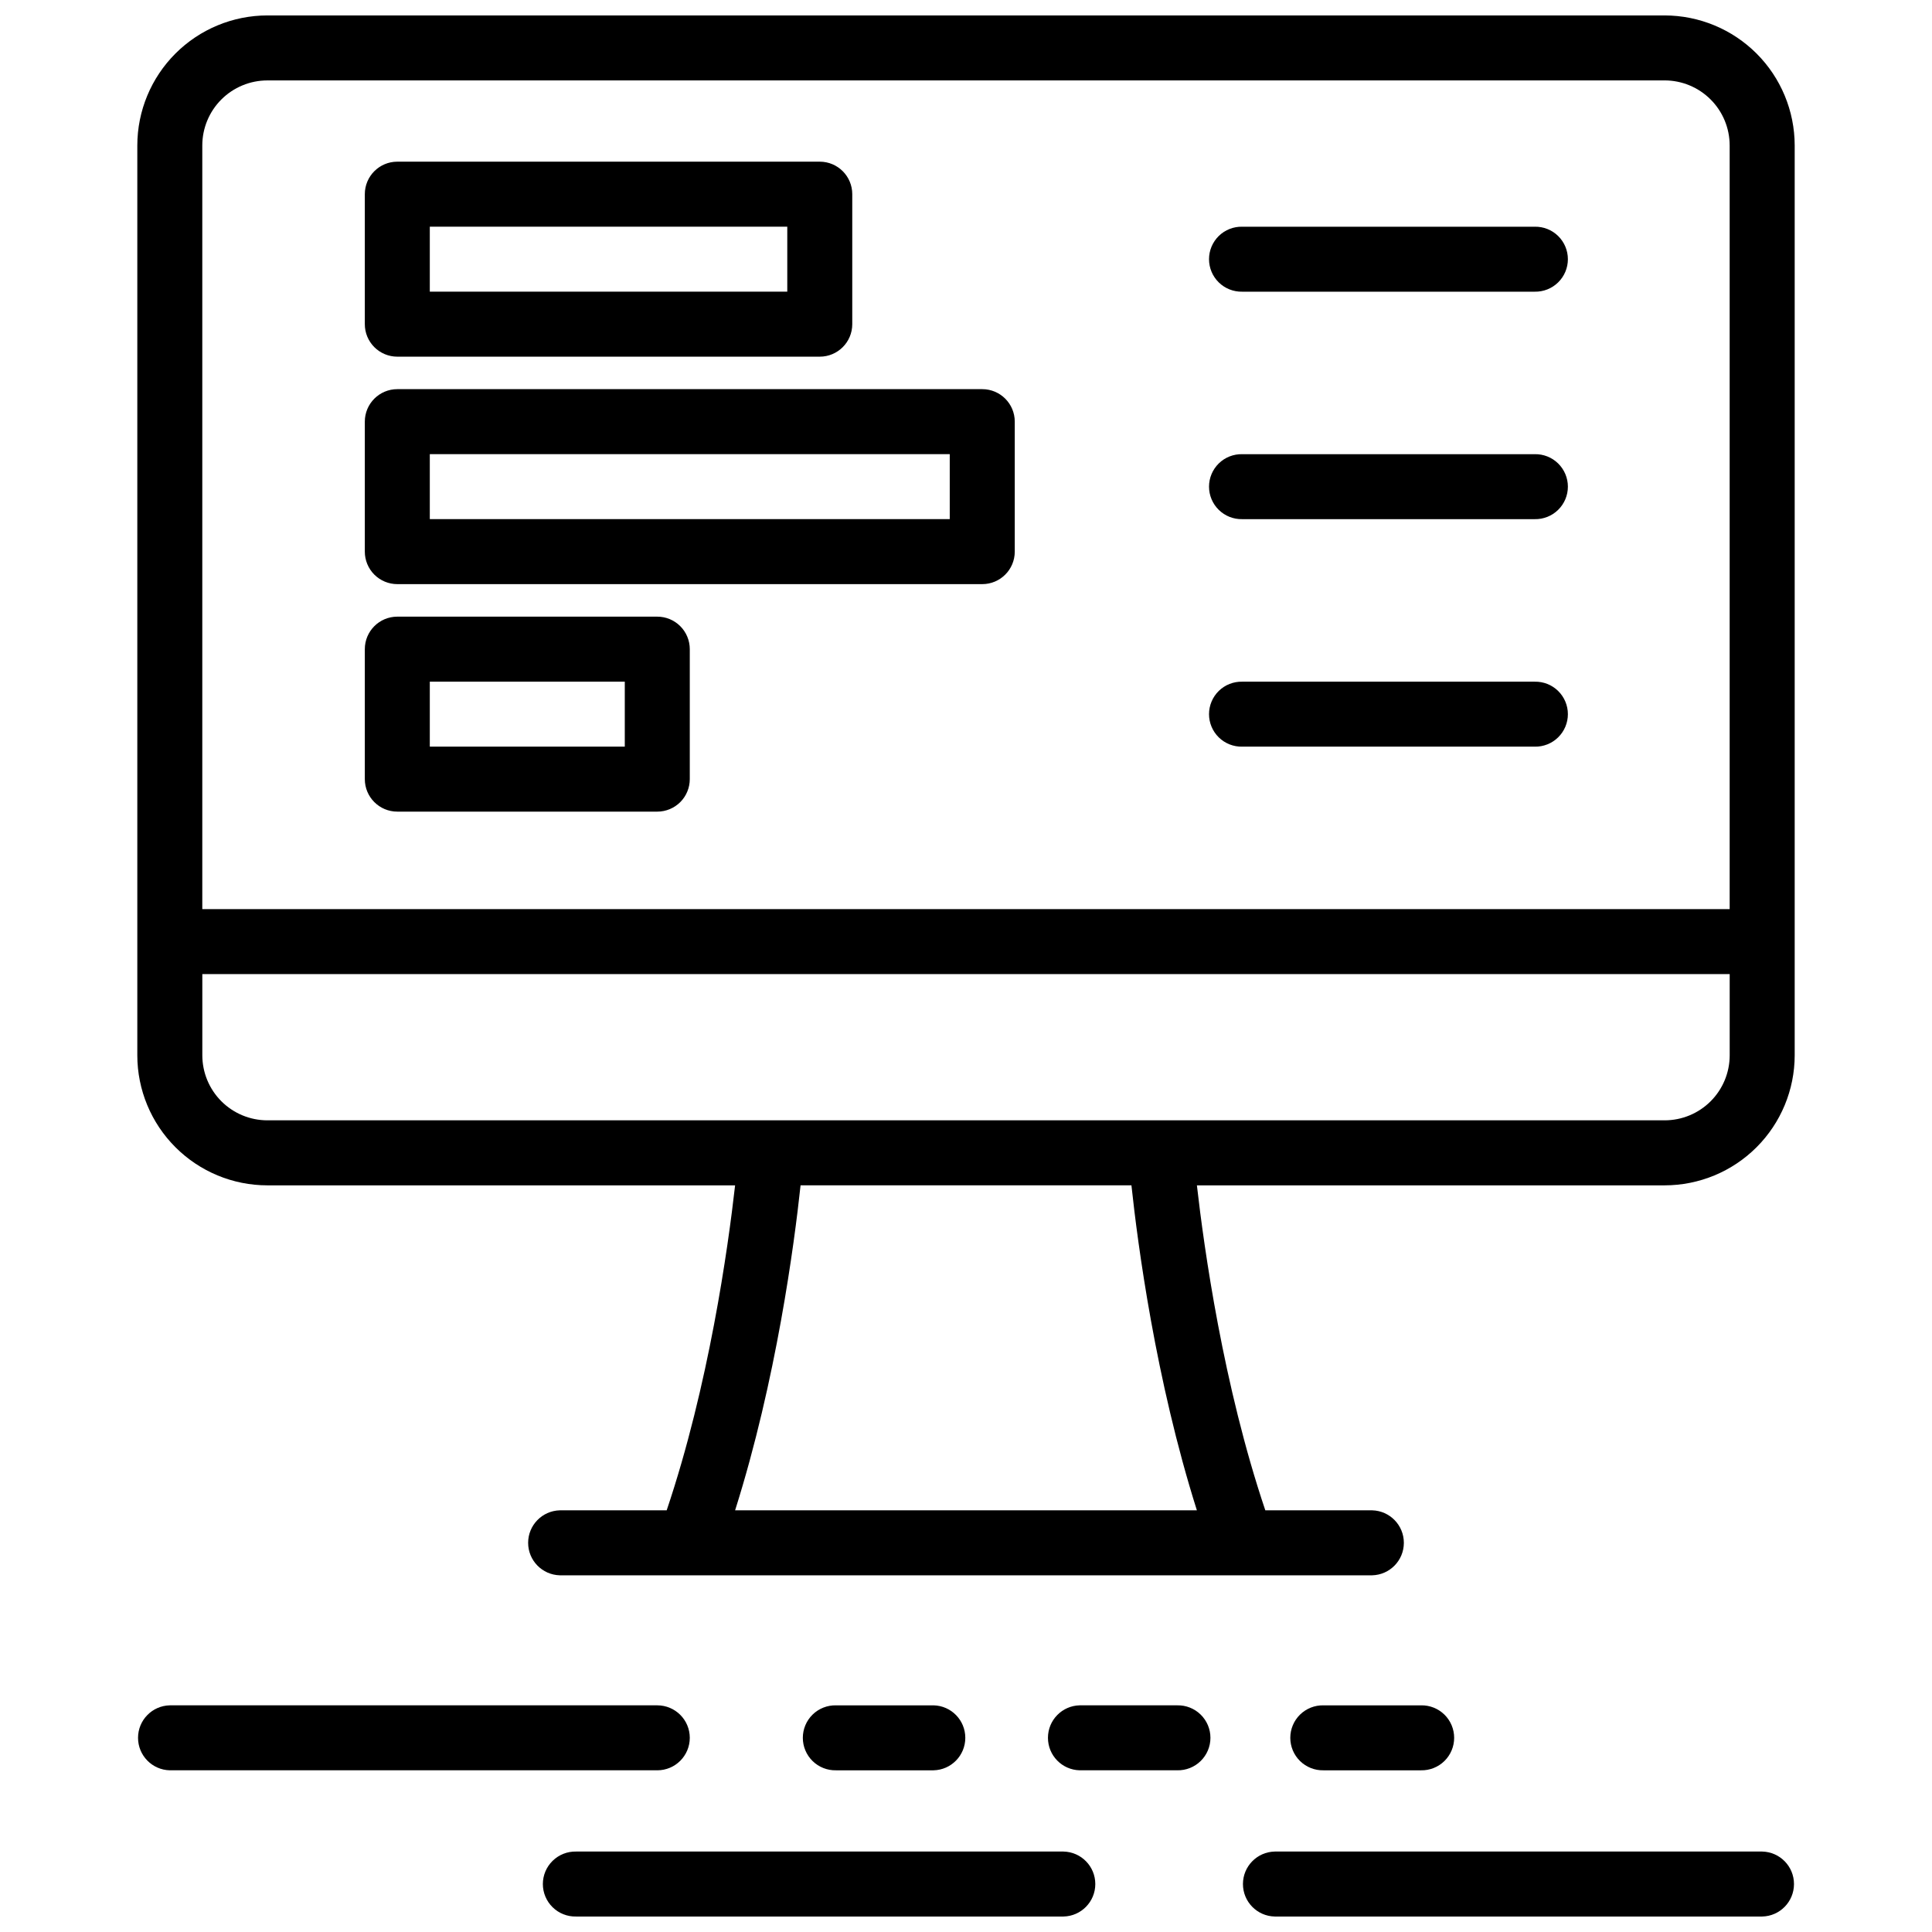
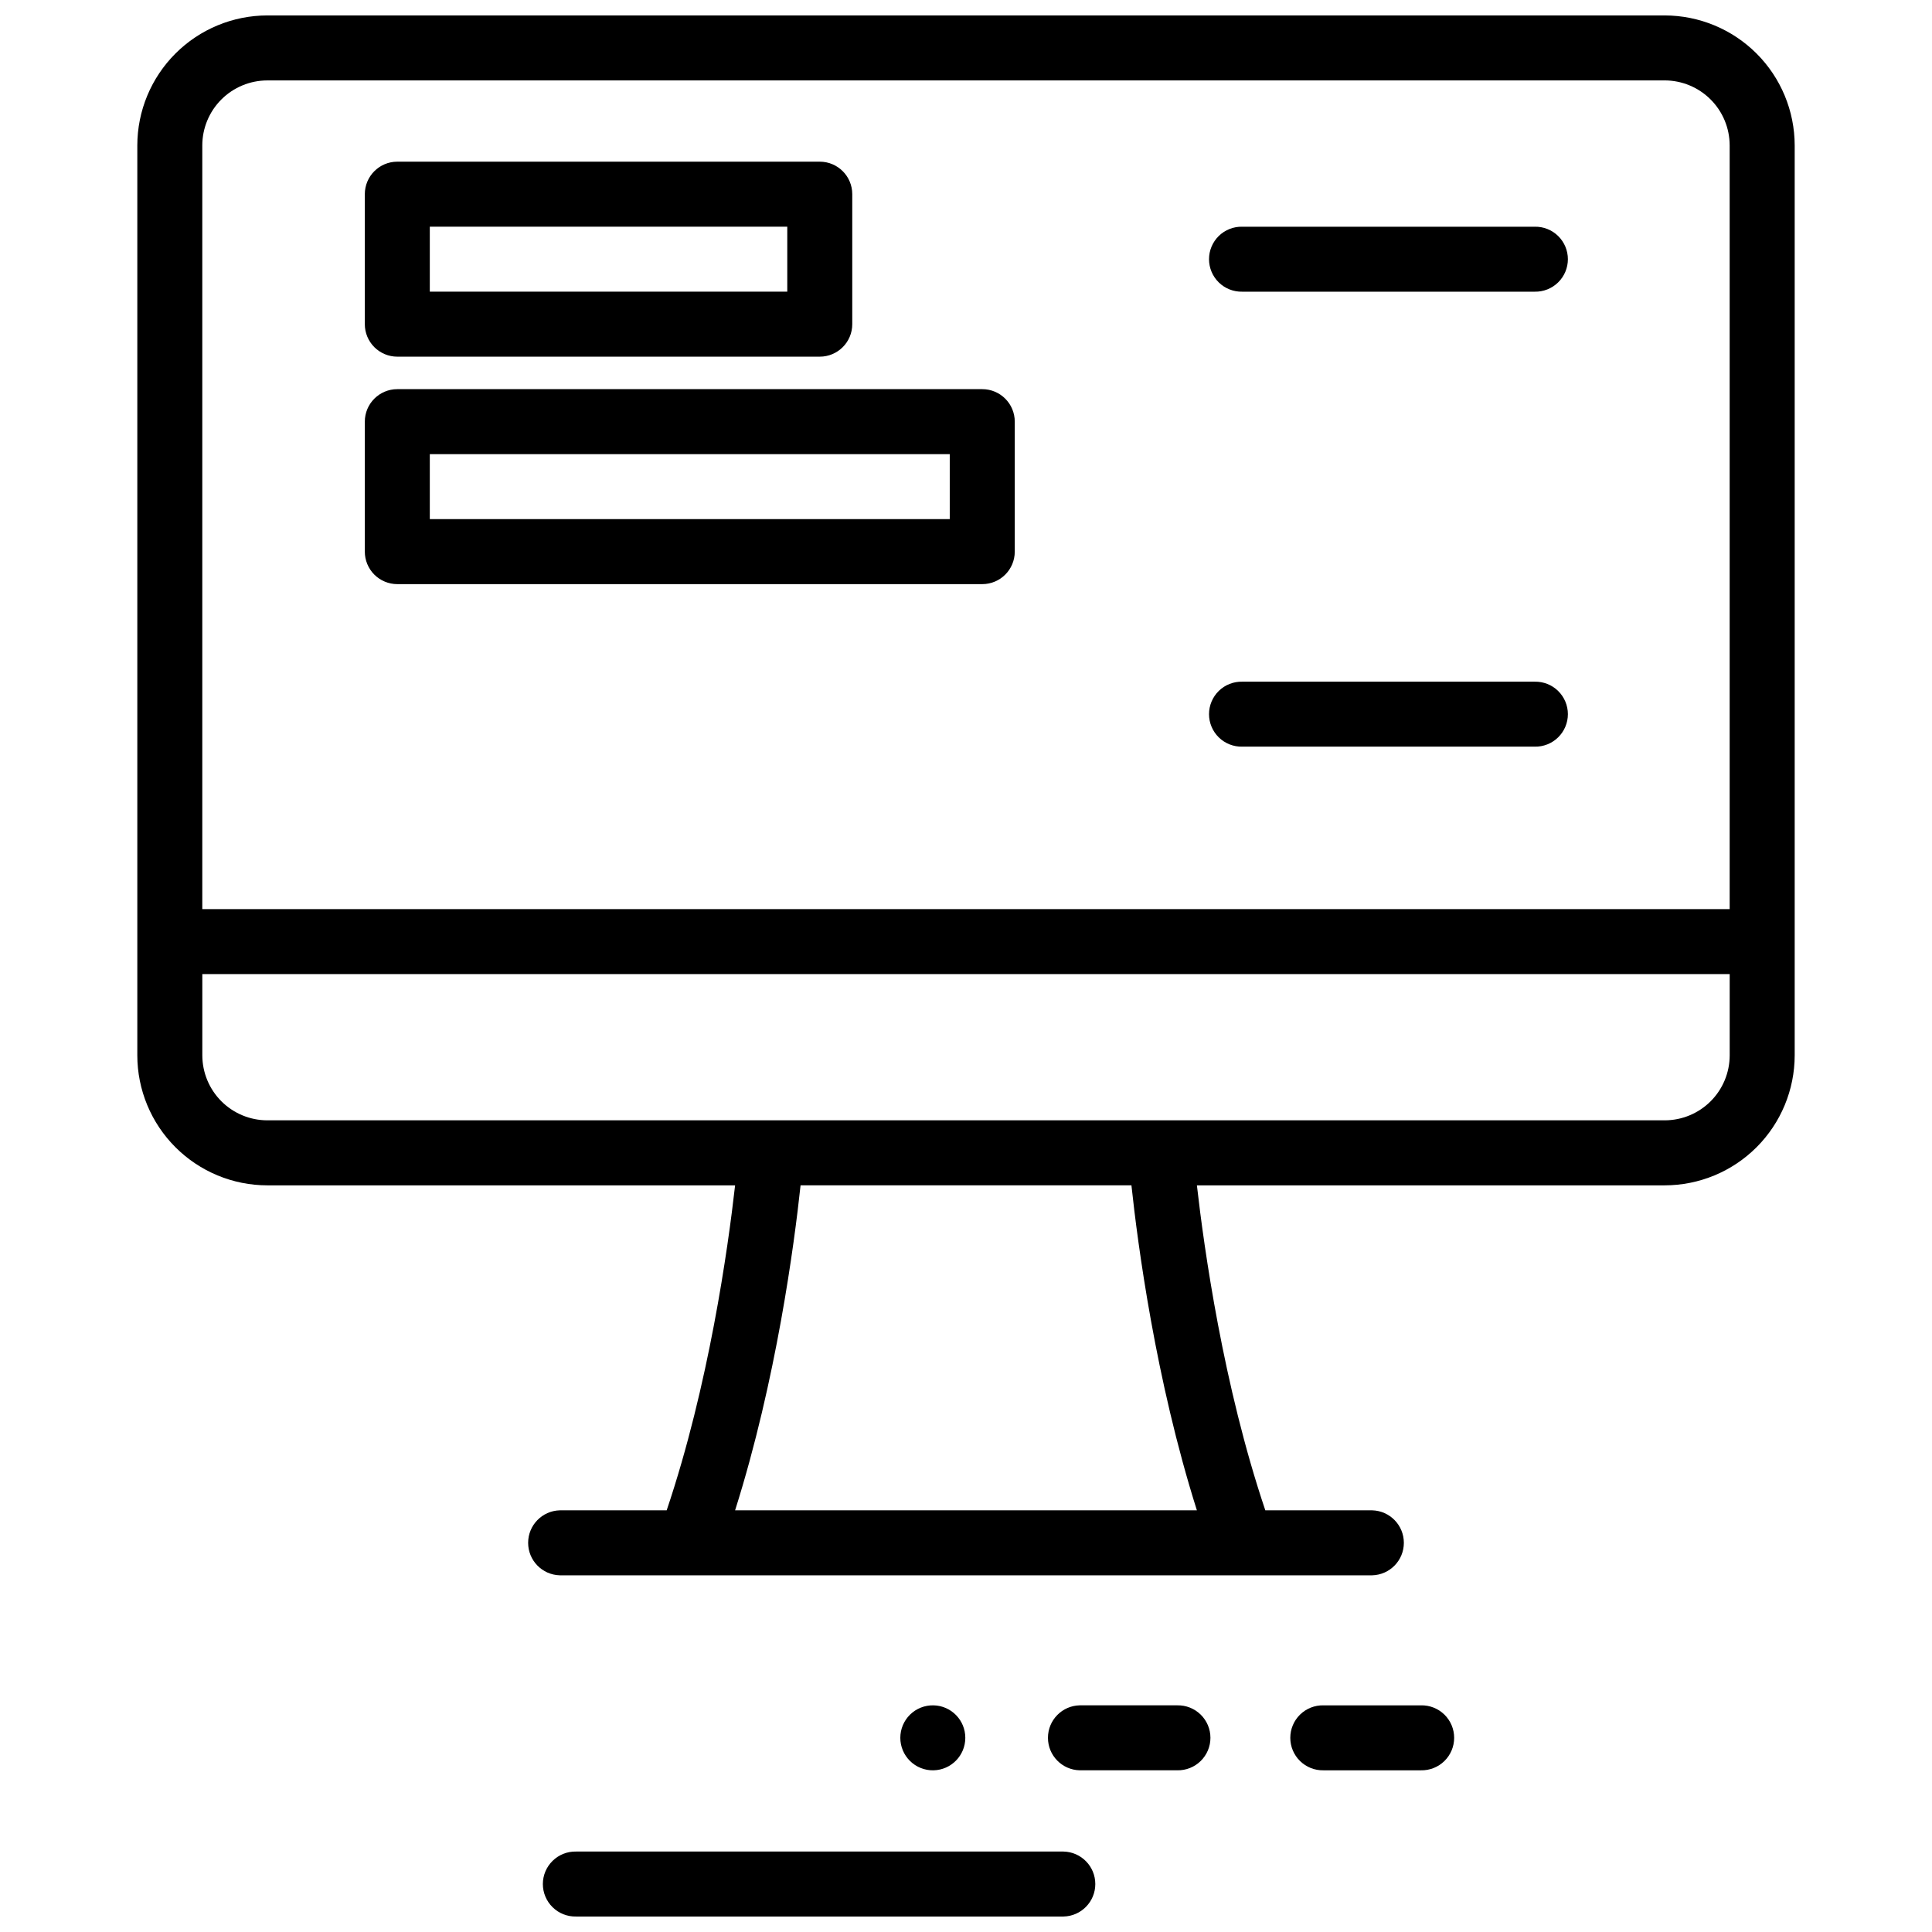
<svg xmlns="http://www.w3.org/2000/svg" width="800px" height="800px" version="1.1" viewBox="144 144 512 512">
  <defs>
    <clipPath id="c">
      <path d="m180 148.09h440v413.91h-440z" />
    </clipPath>
    <clipPath id="b">
      <path d="m287 634h148v17.902h-148z" />
    </clipPath>
    <clipPath id="a">
-       <path d="m473 634h147v17.902h-147z" />
-     </clipPath>
+       </clipPath>
  </defs>
  <g clip-path="url(#c)">
    <path d="m585.16 148.09h-370.32c-9.137 0.012-17.891 3.644-24.348 10.102-6.461 6.457-10.094 15.215-10.102 24.348v241.14c0.008 9.137 3.641 17.891 10.102 24.348 6.457 6.461 15.211 10.094 24.348 10.102h123.97c-1.883 16.664-6.969 53.027-18.133 86.121h-28.328c-4.668 0.125-8.387 3.941-8.387 8.613 0 4.668 3.719 8.484 8.387 8.609h215.3c4.664-0.125 8.387-3.941 8.387-8.609 0-4.672-3.723-8.488-8.387-8.613h-28.328c-11.148-33.055-16.234-69.445-18.129-86.121h123.97c9.133-0.008 17.887-3.641 24.348-10.102 6.457-6.457 10.09-15.211 10.102-24.348v-241.14c-0.012-9.133-3.644-17.891-10.102-24.348-6.461-6.457-15.215-10.09-24.348-10.102zm-370.32 17.219h370.32c4.566 0.008 8.941 1.824 12.172 5.055 3.227 3.227 5.043 7.606 5.047 12.172v202.39h-404.77v-202.38c0.004-4.57 1.82-8.949 5.051-12.18 3.231-3.231 7.609-5.047 12.18-5.051zm246.35 378.94h-122.38c10.941-34.594 15.676-70.52 17.348-86.121h87.684c1.668 15.598 6.402 51.523 17.344 86.121zm123.97-103.35h-370.32c-4.566-0.008-8.941-1.824-12.172-5.051-3.227-3.227-5.043-7.606-5.051-12.168v-21.531h404.77v21.531c-0.004 4.566-1.82 8.941-5.051 12.172-3.231 3.227-7.606 5.043-12.172 5.047z" />
  </g>
  <path d="m249.29 238.52h111.96c4.754 0 8.609-3.856 8.609-8.613v-34.449c0-4.758-3.856-8.613-8.609-8.613h-111.96c-4.754 0-8.609 3.856-8.609 8.613v34.449c-0.004 2.281 0.906 4.473 2.519 6.09 1.617 1.617 3.805 2.523 6.09 2.523zm8.613-34.449h94.734v17.219l-94.734 0.004z" />
  <path d="m249.29 298.8h155.02c4.758 0 8.613-3.856 8.613-8.609v-34.453c0-4.754-3.856-8.609-8.613-8.609h-155.02c-4.754 0-8.609 3.856-8.609 8.609v34.453c0 2.281 0.906 4.473 2.519 6.09 1.617 1.613 3.809 2.519 6.09 2.519zm8.613-34.449 137.79 0.004v17.219h-137.79z" />
-   <path d="m249.29 359.09h68.898c2.285 0 4.473-0.906 6.09-2.519 1.613-1.617 2.523-3.809 2.523-6.09v-34.449c0-2.285-0.91-4.477-2.523-6.09-1.617-1.617-3.805-2.523-6.09-2.523h-68.898c-4.754 0-8.609 3.856-8.609 8.613v34.449c0 4.754 3.856 8.609 8.609 8.609zm8.613-34.449h51.672v17.219l-51.672 0.004z" />
  <path d="m473.2 221.3h77.508c2.316 0.051 4.555-0.836 6.207-2.457 1.656-1.617 2.59-3.836 2.59-6.152s-0.934-4.535-2.59-6.156c-1.652-1.617-3.891-2.504-6.207-2.453h-77.508c-2.316-0.051-4.555 0.836-6.211 2.453-1.652 1.621-2.586 3.84-2.586 6.156s0.934 4.535 2.586 6.152c1.656 1.621 3.894 2.508 6.211 2.457z" />
-   <path d="m473.2 281.58h77.508c2.316 0.051 4.555-0.836 6.207-2.457 1.656-1.617 2.59-3.836 2.59-6.152s-0.934-4.535-2.59-6.156c-1.652-1.621-3.891-2.504-6.207-2.453h-77.508c-2.316-0.051-4.555 0.832-6.211 2.453-1.652 1.621-2.586 3.84-2.586 6.156s0.934 4.535 2.586 6.152c1.656 1.621 3.894 2.508 6.211 2.457z" />
  <path d="m473.2 341.87h77.508c2.316 0.051 4.555-0.836 6.207-2.457 1.656-1.621 2.59-3.836 2.59-6.152 0-2.316-0.934-4.535-2.59-6.156-1.652-1.621-3.891-2.504-6.207-2.453h-77.508c-2.316-0.051-4.555 0.832-6.211 2.453-1.652 1.621-2.586 3.84-2.586 6.156 0 2.316 0.934 4.531 2.586 6.152 1.656 1.621 3.894 2.508 6.211 2.457z" />
-   <path d="m391.39 613.15c4.684-0.102 8.426-3.926 8.426-8.609 0-4.684-3.742-8.512-8.426-8.609h-25.836c-2.316-0.051-4.555 0.836-6.211 2.453-1.652 1.621-2.586 3.84-2.586 6.156 0 2.316 0.934 4.535 2.586 6.152 1.656 1.621 3.894 2.508 6.211 2.457z" />
+   <path d="m391.39 613.15c4.684-0.102 8.426-3.926 8.426-8.609 0-4.684-3.742-8.512-8.426-8.609c-2.316-0.051-4.555 0.836-6.211 2.453-1.652 1.621-2.586 3.84-2.586 6.156 0 2.316 0.934 4.535 2.586 6.152 1.656 1.621 3.894 2.508 6.211 2.457z" />
  <path d="m455.98 595.93h-25.836c-4.684 0.098-8.426 3.926-8.426 8.609s3.742 8.508 8.426 8.609h25.836c2.316 0.051 4.555-0.836 6.207-2.457 1.656-1.617 2.59-3.836 2.59-6.152s-0.934-4.535-2.59-6.156c-1.652-1.617-3.891-2.504-6.207-2.453z" />
  <path d="m520.57 613.15c2.316 0.051 4.555-0.836 6.211-2.457 1.652-1.617 2.586-3.836 2.586-6.152 0-2.316-0.934-4.535-2.586-6.156-1.656-1.617-3.894-2.504-6.211-2.453h-25.836c-2.312-0.051-4.551 0.836-6.207 2.453-1.656 1.621-2.586 3.84-2.586 6.156 0 2.316 0.93 4.535 2.586 6.152 1.656 1.621 3.894 2.508 6.207 2.457z" />
  <g clip-path="url(#b)">
    <path d="m425.84 634.68h-129.18c-2.316-0.051-4.551 0.836-6.207 2.457-1.656 1.617-2.59 3.836-2.59 6.152 0 2.316 0.934 4.535 2.59 6.156 1.656 1.617 3.891 2.504 6.207 2.453h129.18c4.684-0.098 8.426-3.926 8.426-8.609 0-4.684-3.742-8.508-8.426-8.609z" />
  </g>
  <g clip-path="url(#a)">
    <path d="m611 634.68h-129.18c-4.684 0.102-8.426 3.926-8.426 8.609 0 4.684 3.742 8.512 8.426 8.609h129.18c4.684-0.098 8.426-3.926 8.426-8.609 0-4.684-3.742-8.508-8.426-8.609z" />
  </g>
-   <path d="m326.8 604.54c0-4.754-3.859-8.609-8.613-8.609h-129.18c-4.684 0.098-8.426 3.926-8.426 8.609s3.742 8.508 8.426 8.609h129.18c4.754 0 8.609-3.852 8.613-8.609z" />
</svg>